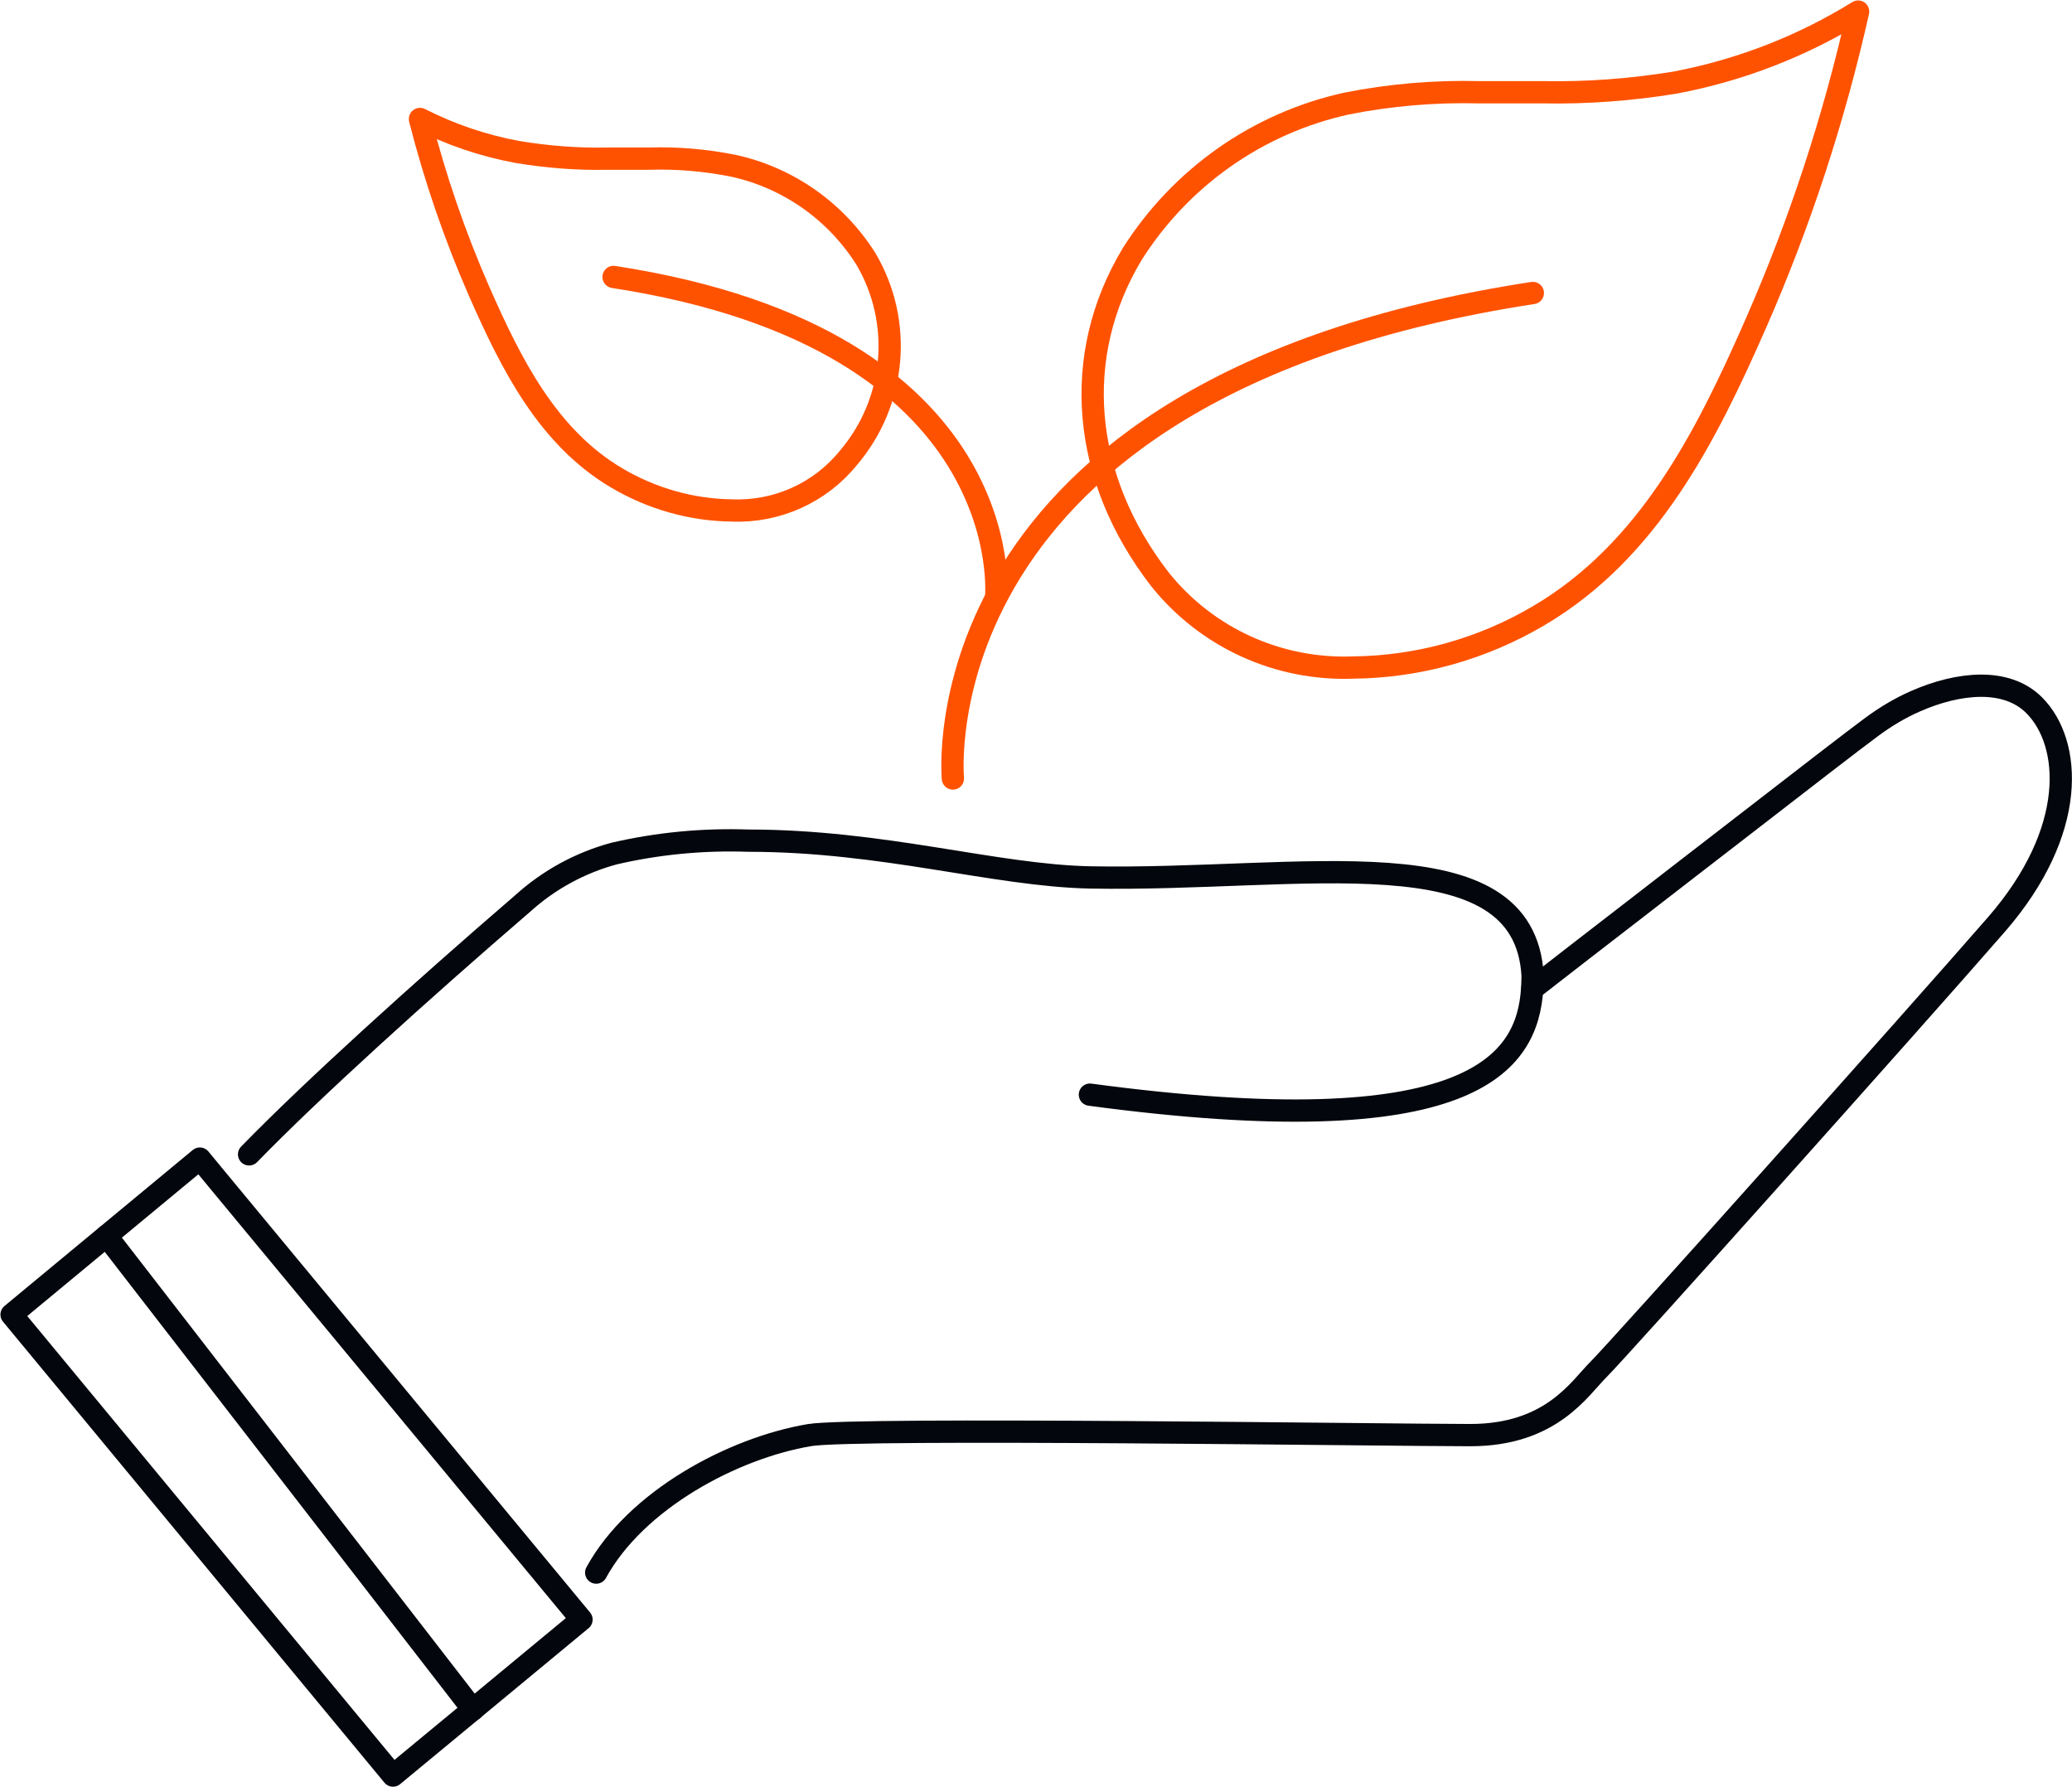
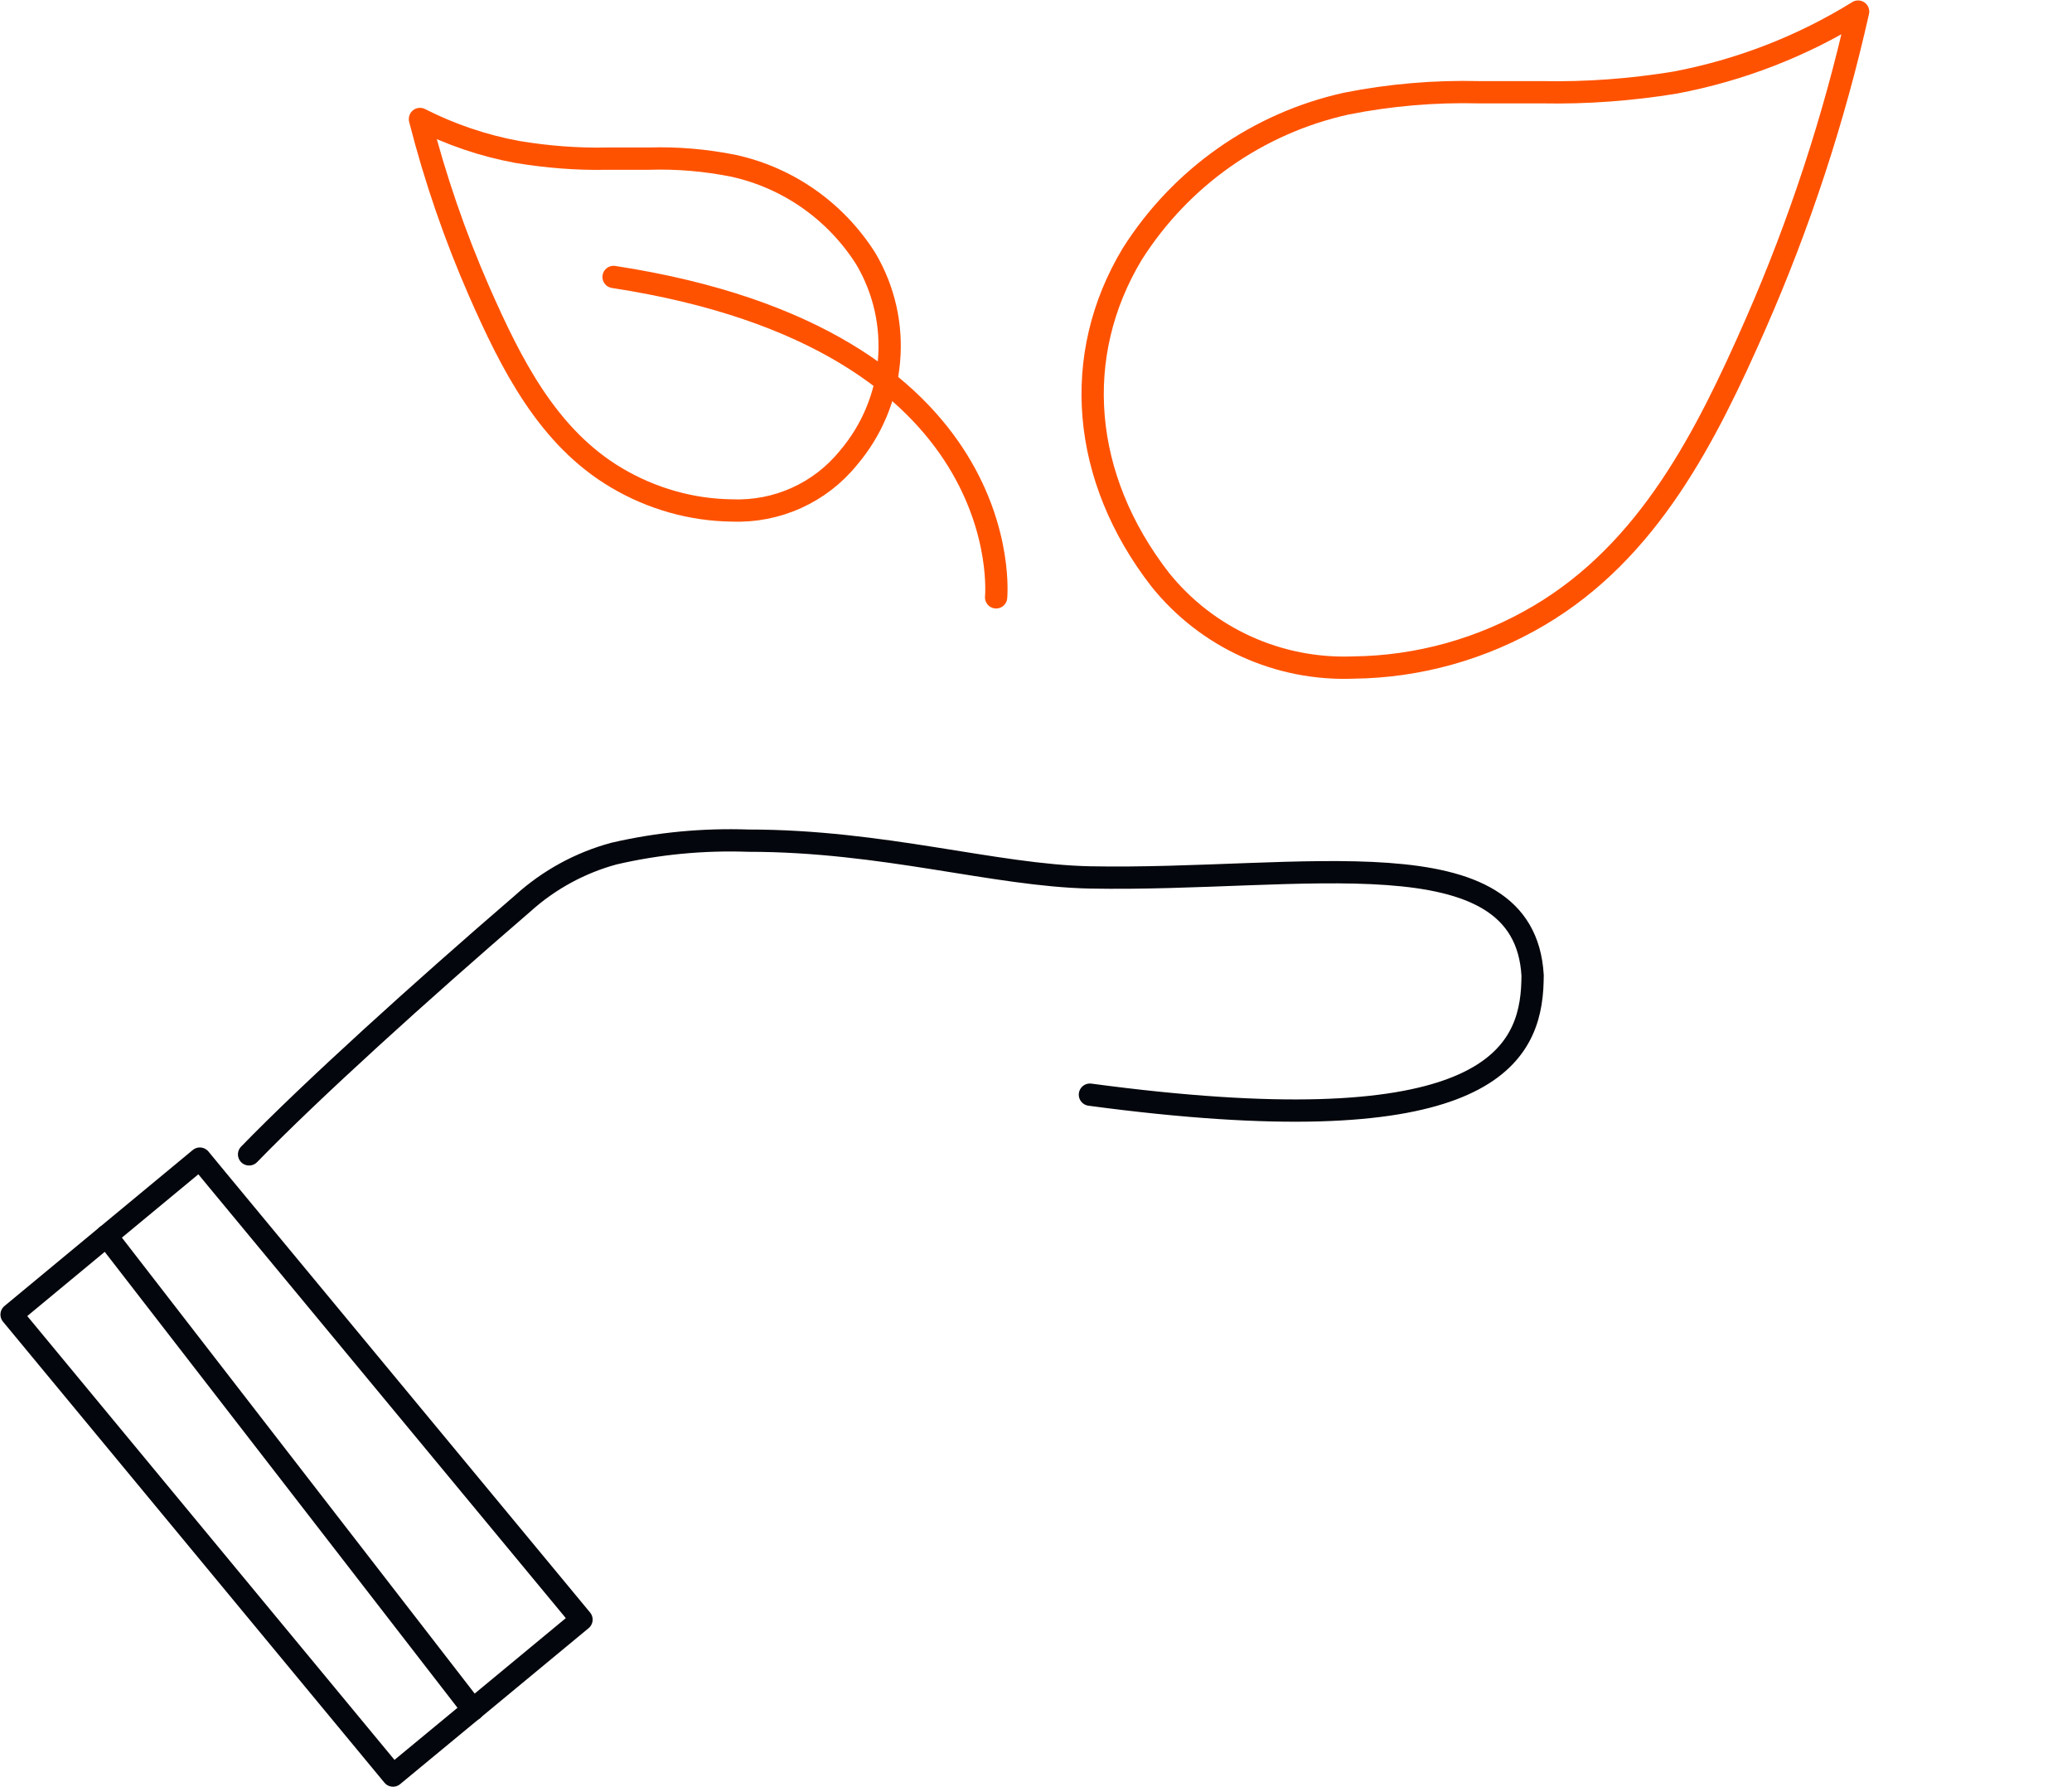
<svg xmlns="http://www.w3.org/2000/svg" id="Layer_2" viewBox="0 0 93 80.21">
  <defs>
    <style>.cls-1{stroke-width:0px;}.cls-1,.cls-2,.cls-3{fill:none;}.cls-2{stroke:#ff5200;}.cls-2,.cls-3{stroke-linecap:round;stroke-linejoin:round;}.cls-4{clip-path:url(#clippath);}.cls-3{stroke:#03060c;}</style>
    <clipPath id="clippath">
      <rect class="cls-1" width="93" height="80.21" />
    </clipPath>
  </defs>
  <g id="Layer_1-2">
    <g class="cls-4">
      <g id="Group_4677">
        <path id="Path_7285" class="cls-3" d="M8.97,52l.8.97,15.56,18.79.77.93-4.88,4.04-3.58,2.96L.52,59l4.26-3.53,4.19-3.47" />
        <path id="Path_7286" class="cls-3" d="M48.92,49.13c17.16,2.3,19.63-1.4,19.85-4.75.01-.2.02-.4.02-.6-.37-6.46-10.36-4.22-19.87-4.4-4.28-.09-9.27-1.65-15.33-1.65-2.03-.07-4.05.12-6.03.58-1.52.41-2.93,1.18-4.1,2.24-4.61,3.97-9.49,8.39-12.28,11.26" />
-         <path id="Path_7287" class="cls-3" d="M68.78,44.38c1.31-1.02,2.96-2.3,4.7-3.64,1.59-1.23,3.24-2.51,4.76-3.68,2.7-2.09,4.99-3.86,5.75-4.42.62-.46,1.28-.86,1.99-1.17,1.94-.85,4.08-1.06,5.32.18,1.69,1.69,1.97,5.63-1.69,9.84s-17.01,19.13-17.86,19.97-2.11,2.95-5.76,2.95-27.59-.35-29.66,0c-3.43.58-7.78,2.9-9.57,6.17" />
        <line id="Line_7988" class="cls-3" x1="21.23" y1="76.73" x2="4.78" y2="55.47" />
-         <path id="Path_7288" class="cls-2" d="M42.77,34.94s-1.69-17.54,26.03-21.79" />
        <path id="Path_7289" class="cls-2" d="M83.4.52c-1.08,4.81-2.62,9.51-4.6,14.02-2.21,5.03-4.79,10.18-9.73,13.09-2.52,1.49-5.4,2.3-8.33,2.33-3.35.13-6.57-1.33-8.67-3.95-3.54-4.57-4-10.04-1.25-14.61,2.18-3.44,5.63-5.87,9.61-6.75,1.96-.39,3.96-.56,5.96-.51.47,0,.94,0,1.4,0s.96,0,1.43,0c1.99.04,3.98-.11,5.95-.43,2.92-.55,5.71-1.63,8.23-3.19" />
        <path id="Path_7290" class="cls-2" d="M44.71,26.81s1.12-11.57-17.17-14.38" />
        <path id="Path_7291" class="cls-2" d="M18.85,5.34c1.38.7,2.85,1.2,4.37,1.48,1.33.22,2.68.33,4.04.3.32,0,.63,0,.95,0s.62,0,.92,0c1.27-.04,2.54.07,3.79.32,2.46.54,4.59,2.04,5.94,4.17,1.68,2.84,1.36,6.43-.78,8.94-1.27,1.57-3.21,2.44-5.22,2.36-1.82-.02-3.61-.53-5.18-1.46-3.1-1.83-4.74-5.12-6.16-8.34-1.1-2.51-1.99-5.1-2.67-7.76" />
      </g>
    </g>
  </g>
</svg>